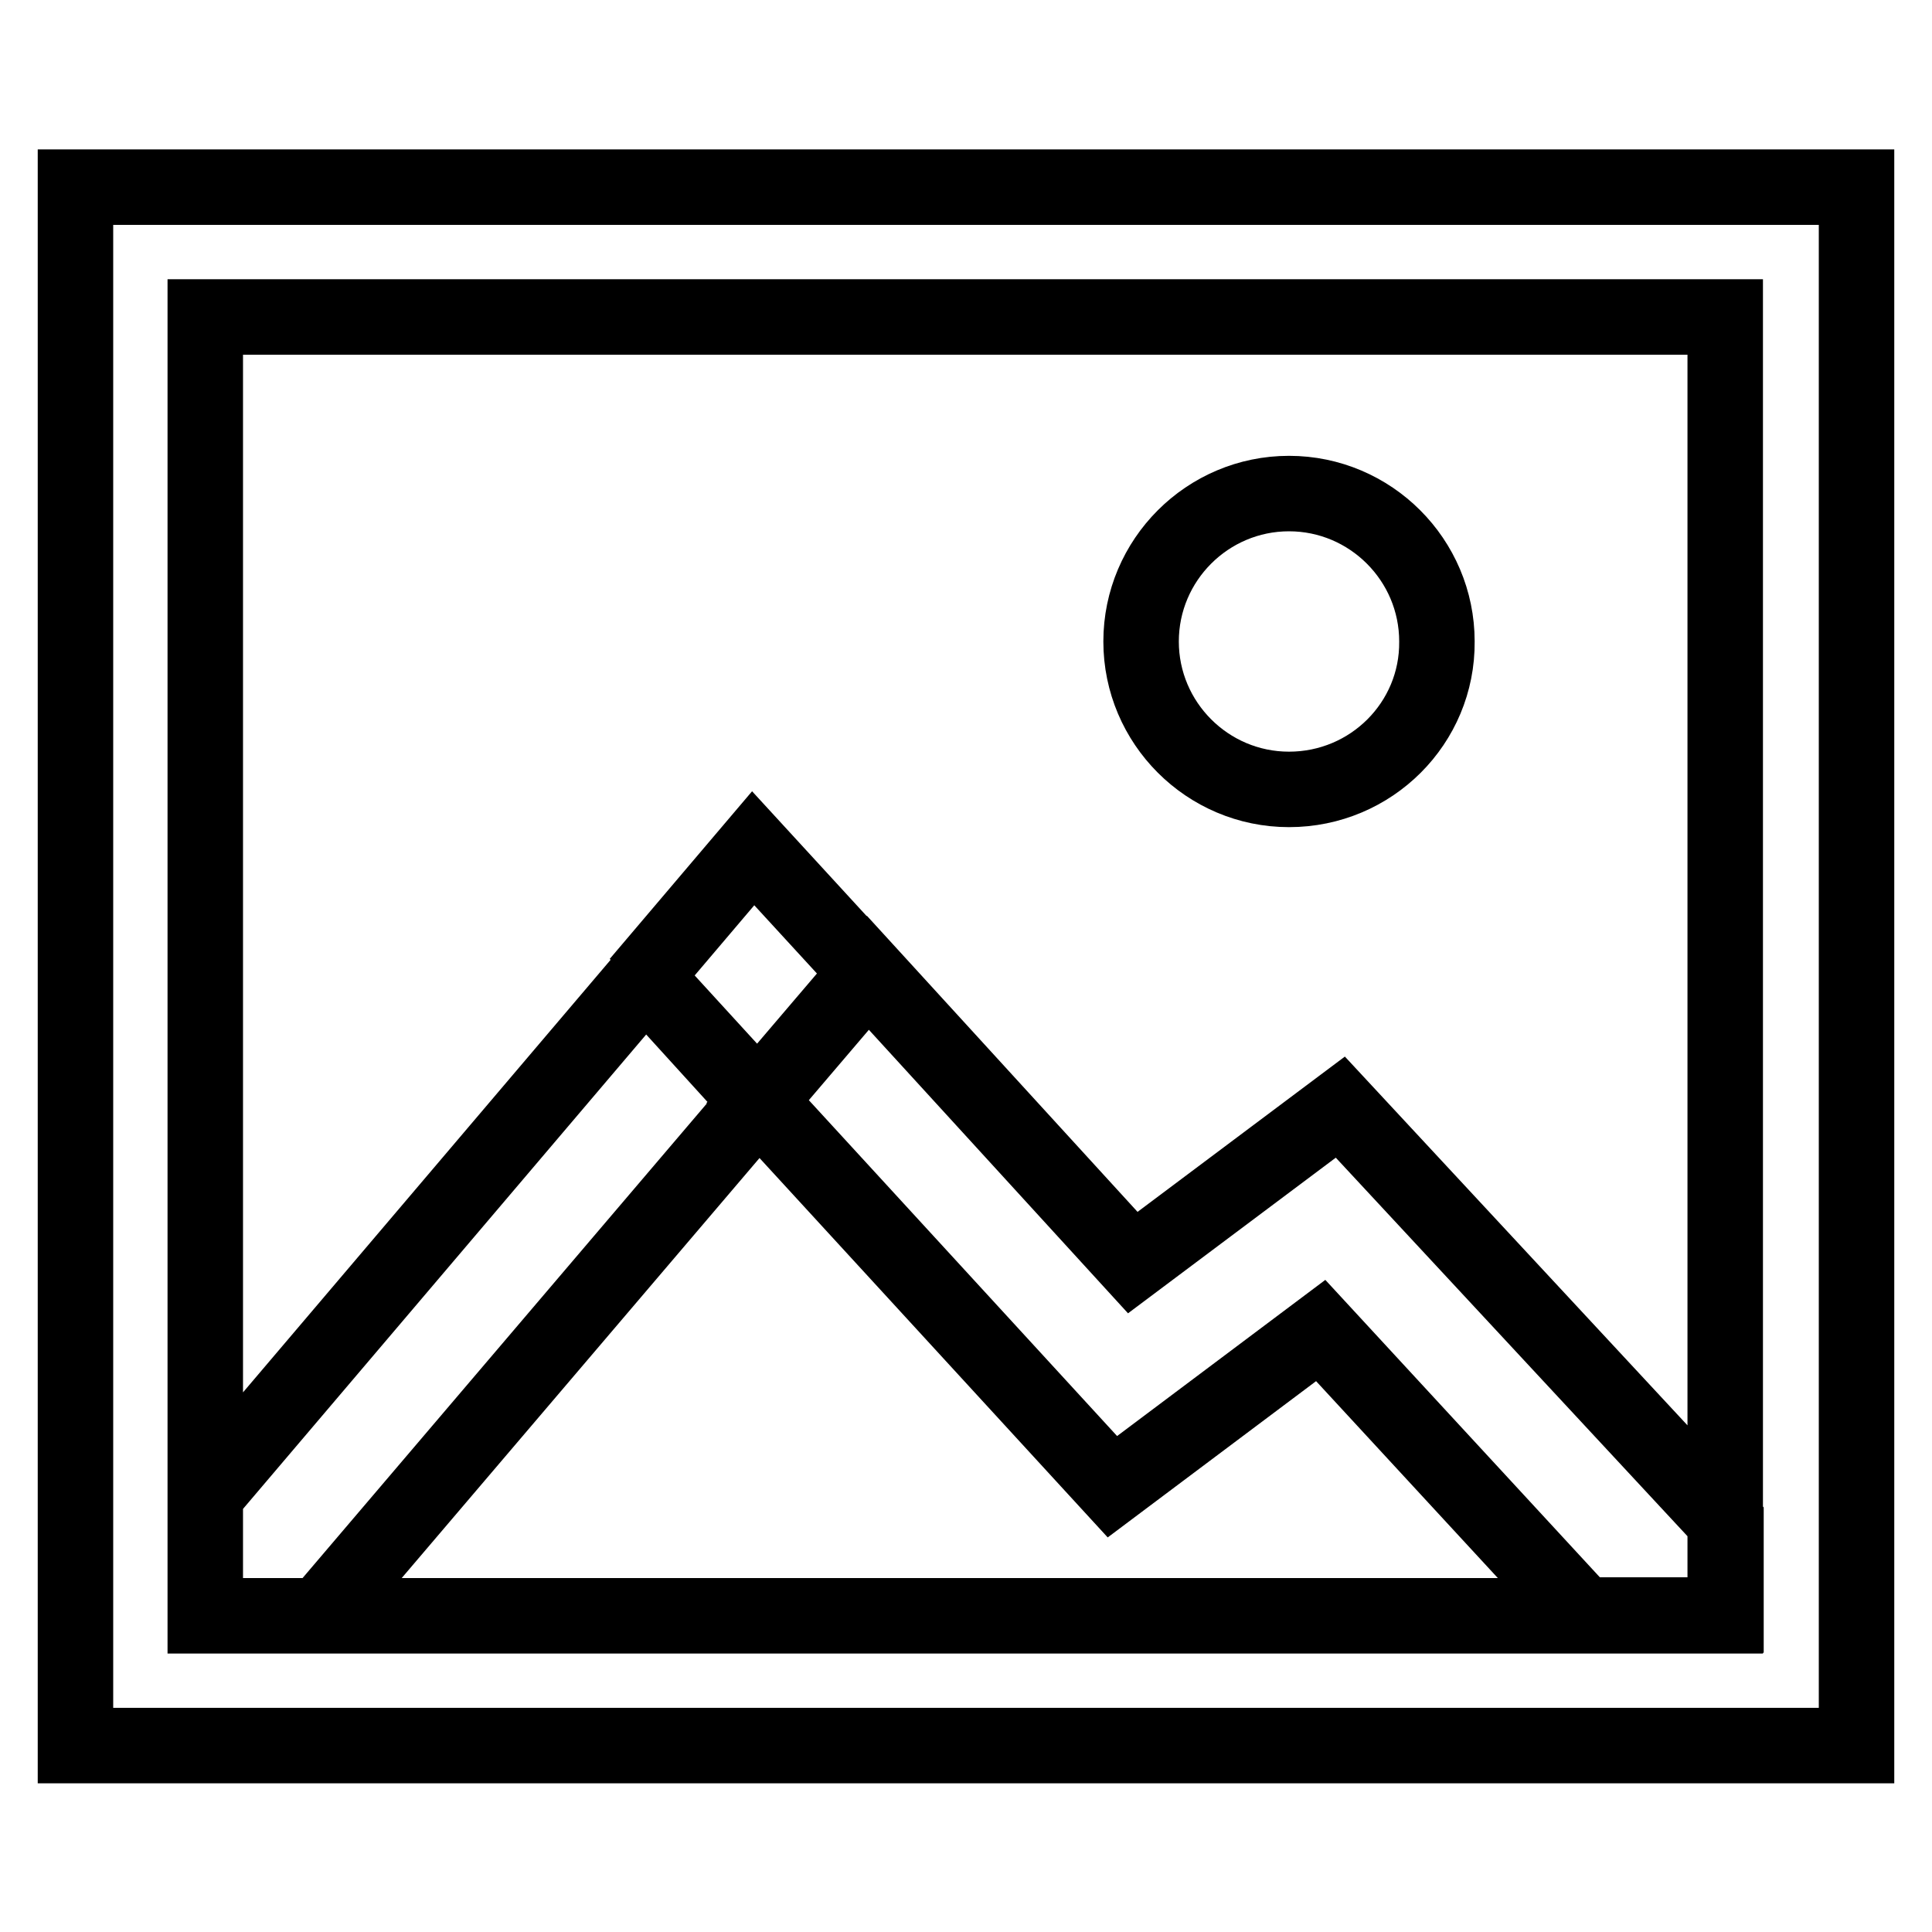
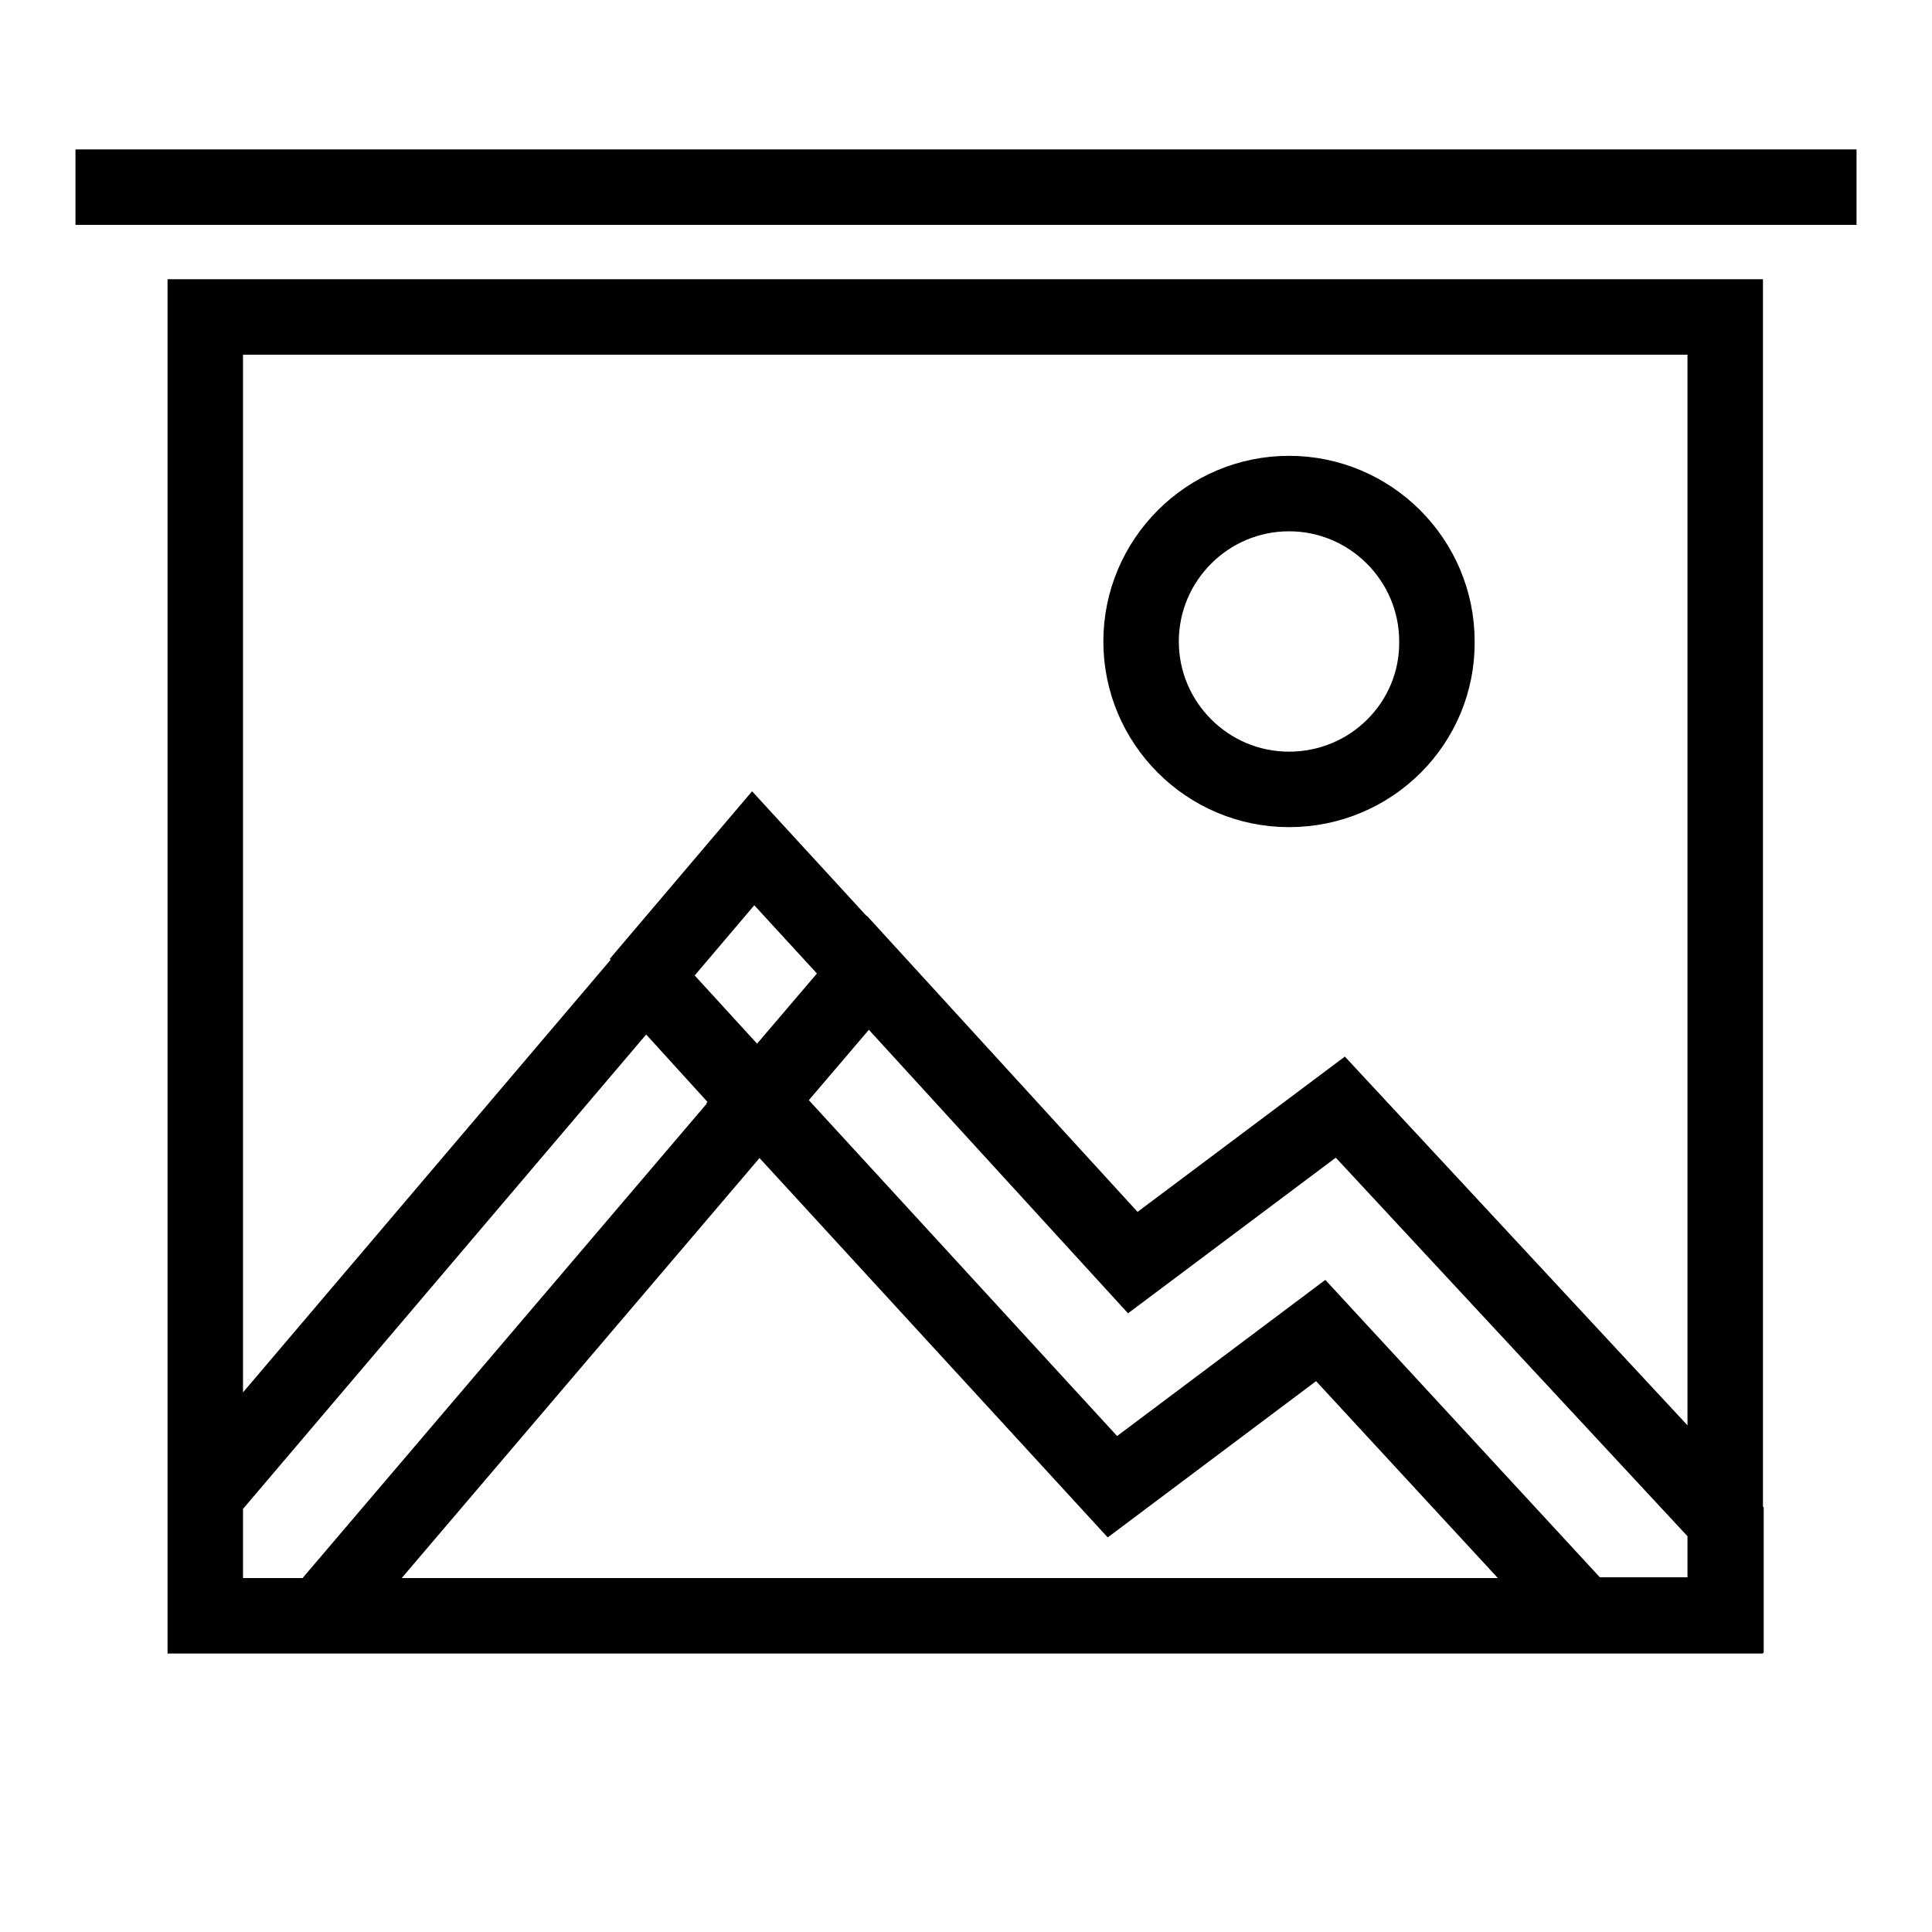
<svg xmlns="http://www.w3.org/2000/svg" version="1.1" x="0px" y="0px" viewBox="0 0 256 256" enable-background="new 0 0 256 256" xml:space="preserve">
  <g>
-     <path stroke-width="10" fill-opacity="0" stroke="#000000" d="M10,24.8l236,0v206.5H10V24.8z M27.2,42v172.1h201.4V42H27.2z M170.8,104.6c-10.8,0-19.6-8.8-19.6-19.6 c0-10.8,8.8-19.6,19.6-19.6c10.8,0,19.6,8.8,19.6,19.6C190.5,95.8,181.7,104.6,170.8,104.6L170.8,104.6z M100.5,145.9l14.5-17 l35.1,38.4l27.5-20.6l51.1,55v12.3h-18.9l-34.8-37.7l-27.6,20.7L100.5,145.9L100.5,145.9z M100.5,145.9l-58.1,68.2H27.2v-16 l58.3-68.6L100.5,145.9L100.5,145.9z M84.6,130.3l15.2-17.9l15.7,17.1l-0.6-0.6l-14.5,17l0.1,0.1l0,0l-0.1-0.1l0,0l-15-16.5 L84.6,130.3z" />
+     <path stroke-width="10" fill-opacity="0" stroke="#000000" d="M10,24.8l236,0H10V24.8z M27.2,42v172.1h201.4V42H27.2z M170.8,104.6c-10.8,0-19.6-8.8-19.6-19.6 c0-10.8,8.8-19.6,19.6-19.6c10.8,0,19.6,8.8,19.6,19.6C190.5,95.8,181.7,104.6,170.8,104.6L170.8,104.6z M100.5,145.9l14.5-17 l35.1,38.4l27.5-20.6l51.1,55v12.3h-18.9l-34.8-37.7l-27.6,20.7L100.5,145.9L100.5,145.9z M100.5,145.9l-58.1,68.2H27.2v-16 l58.3-68.6L100.5,145.9L100.5,145.9z M84.6,130.3l15.2-17.9l15.7,17.1l-0.6-0.6l-14.5,17l0.1,0.1l0,0l-0.1-0.1l0,0l-15-16.5 L84.6,130.3z" />
  </g>
</svg>